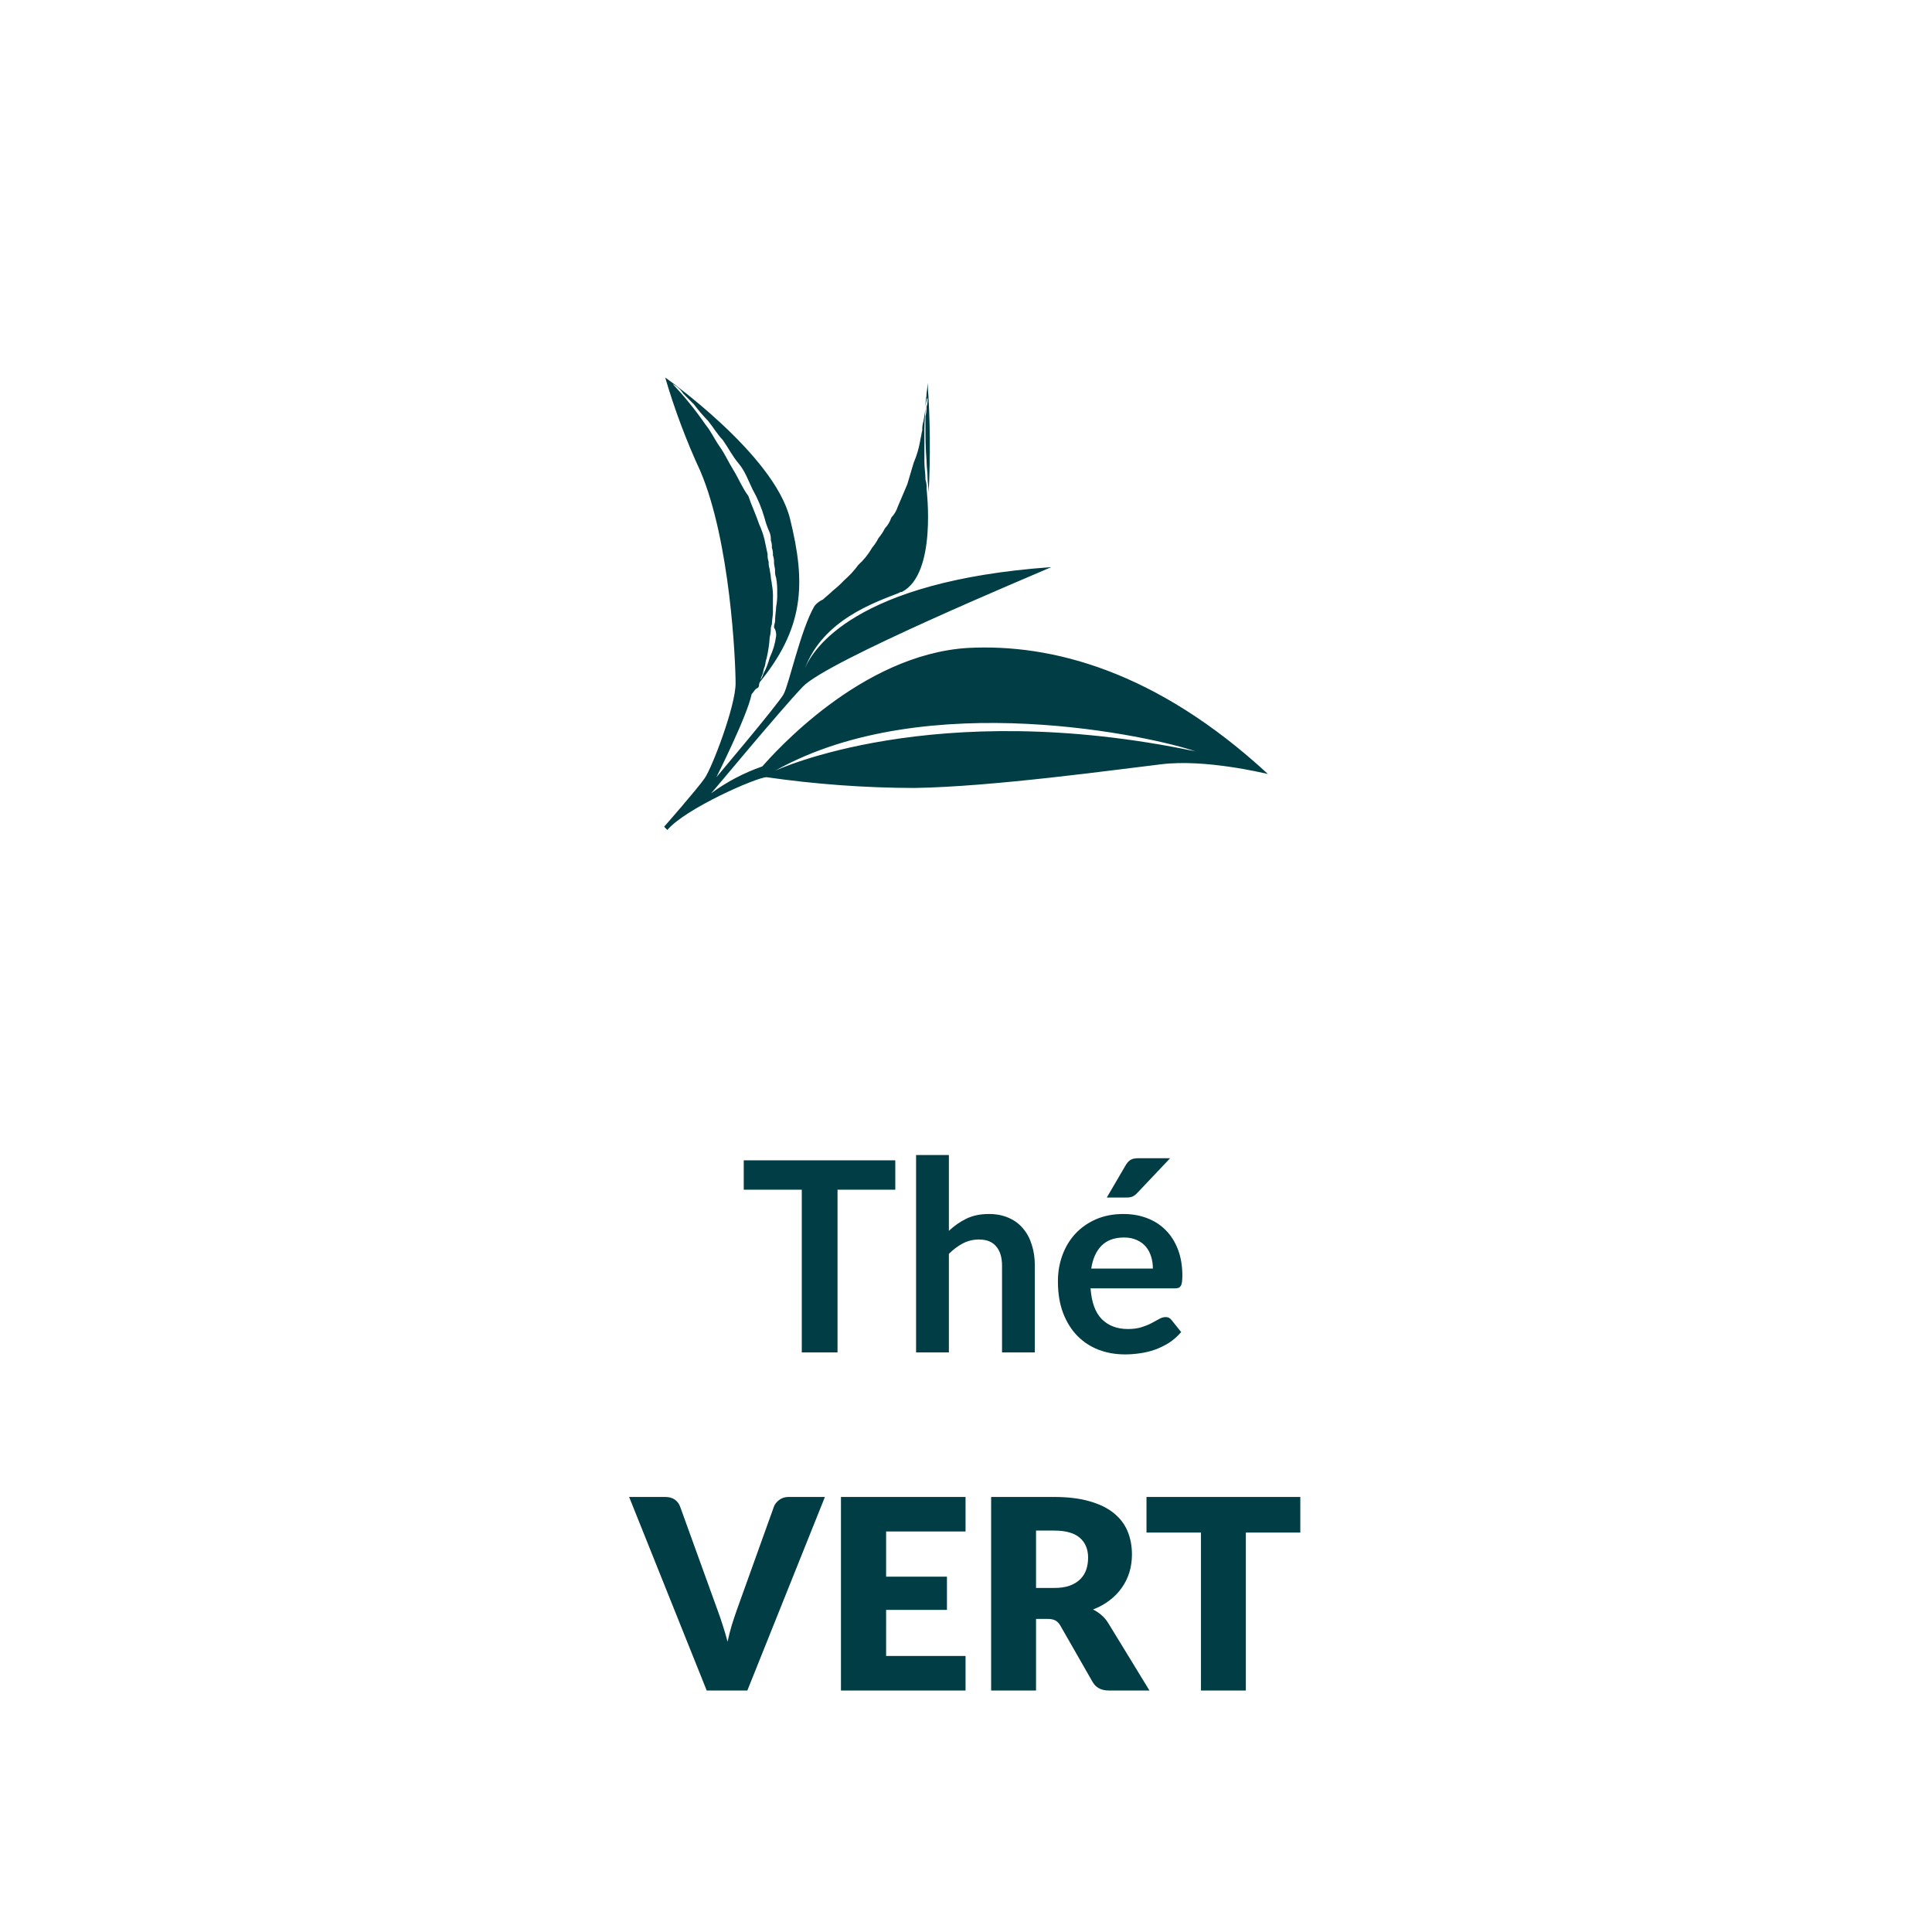
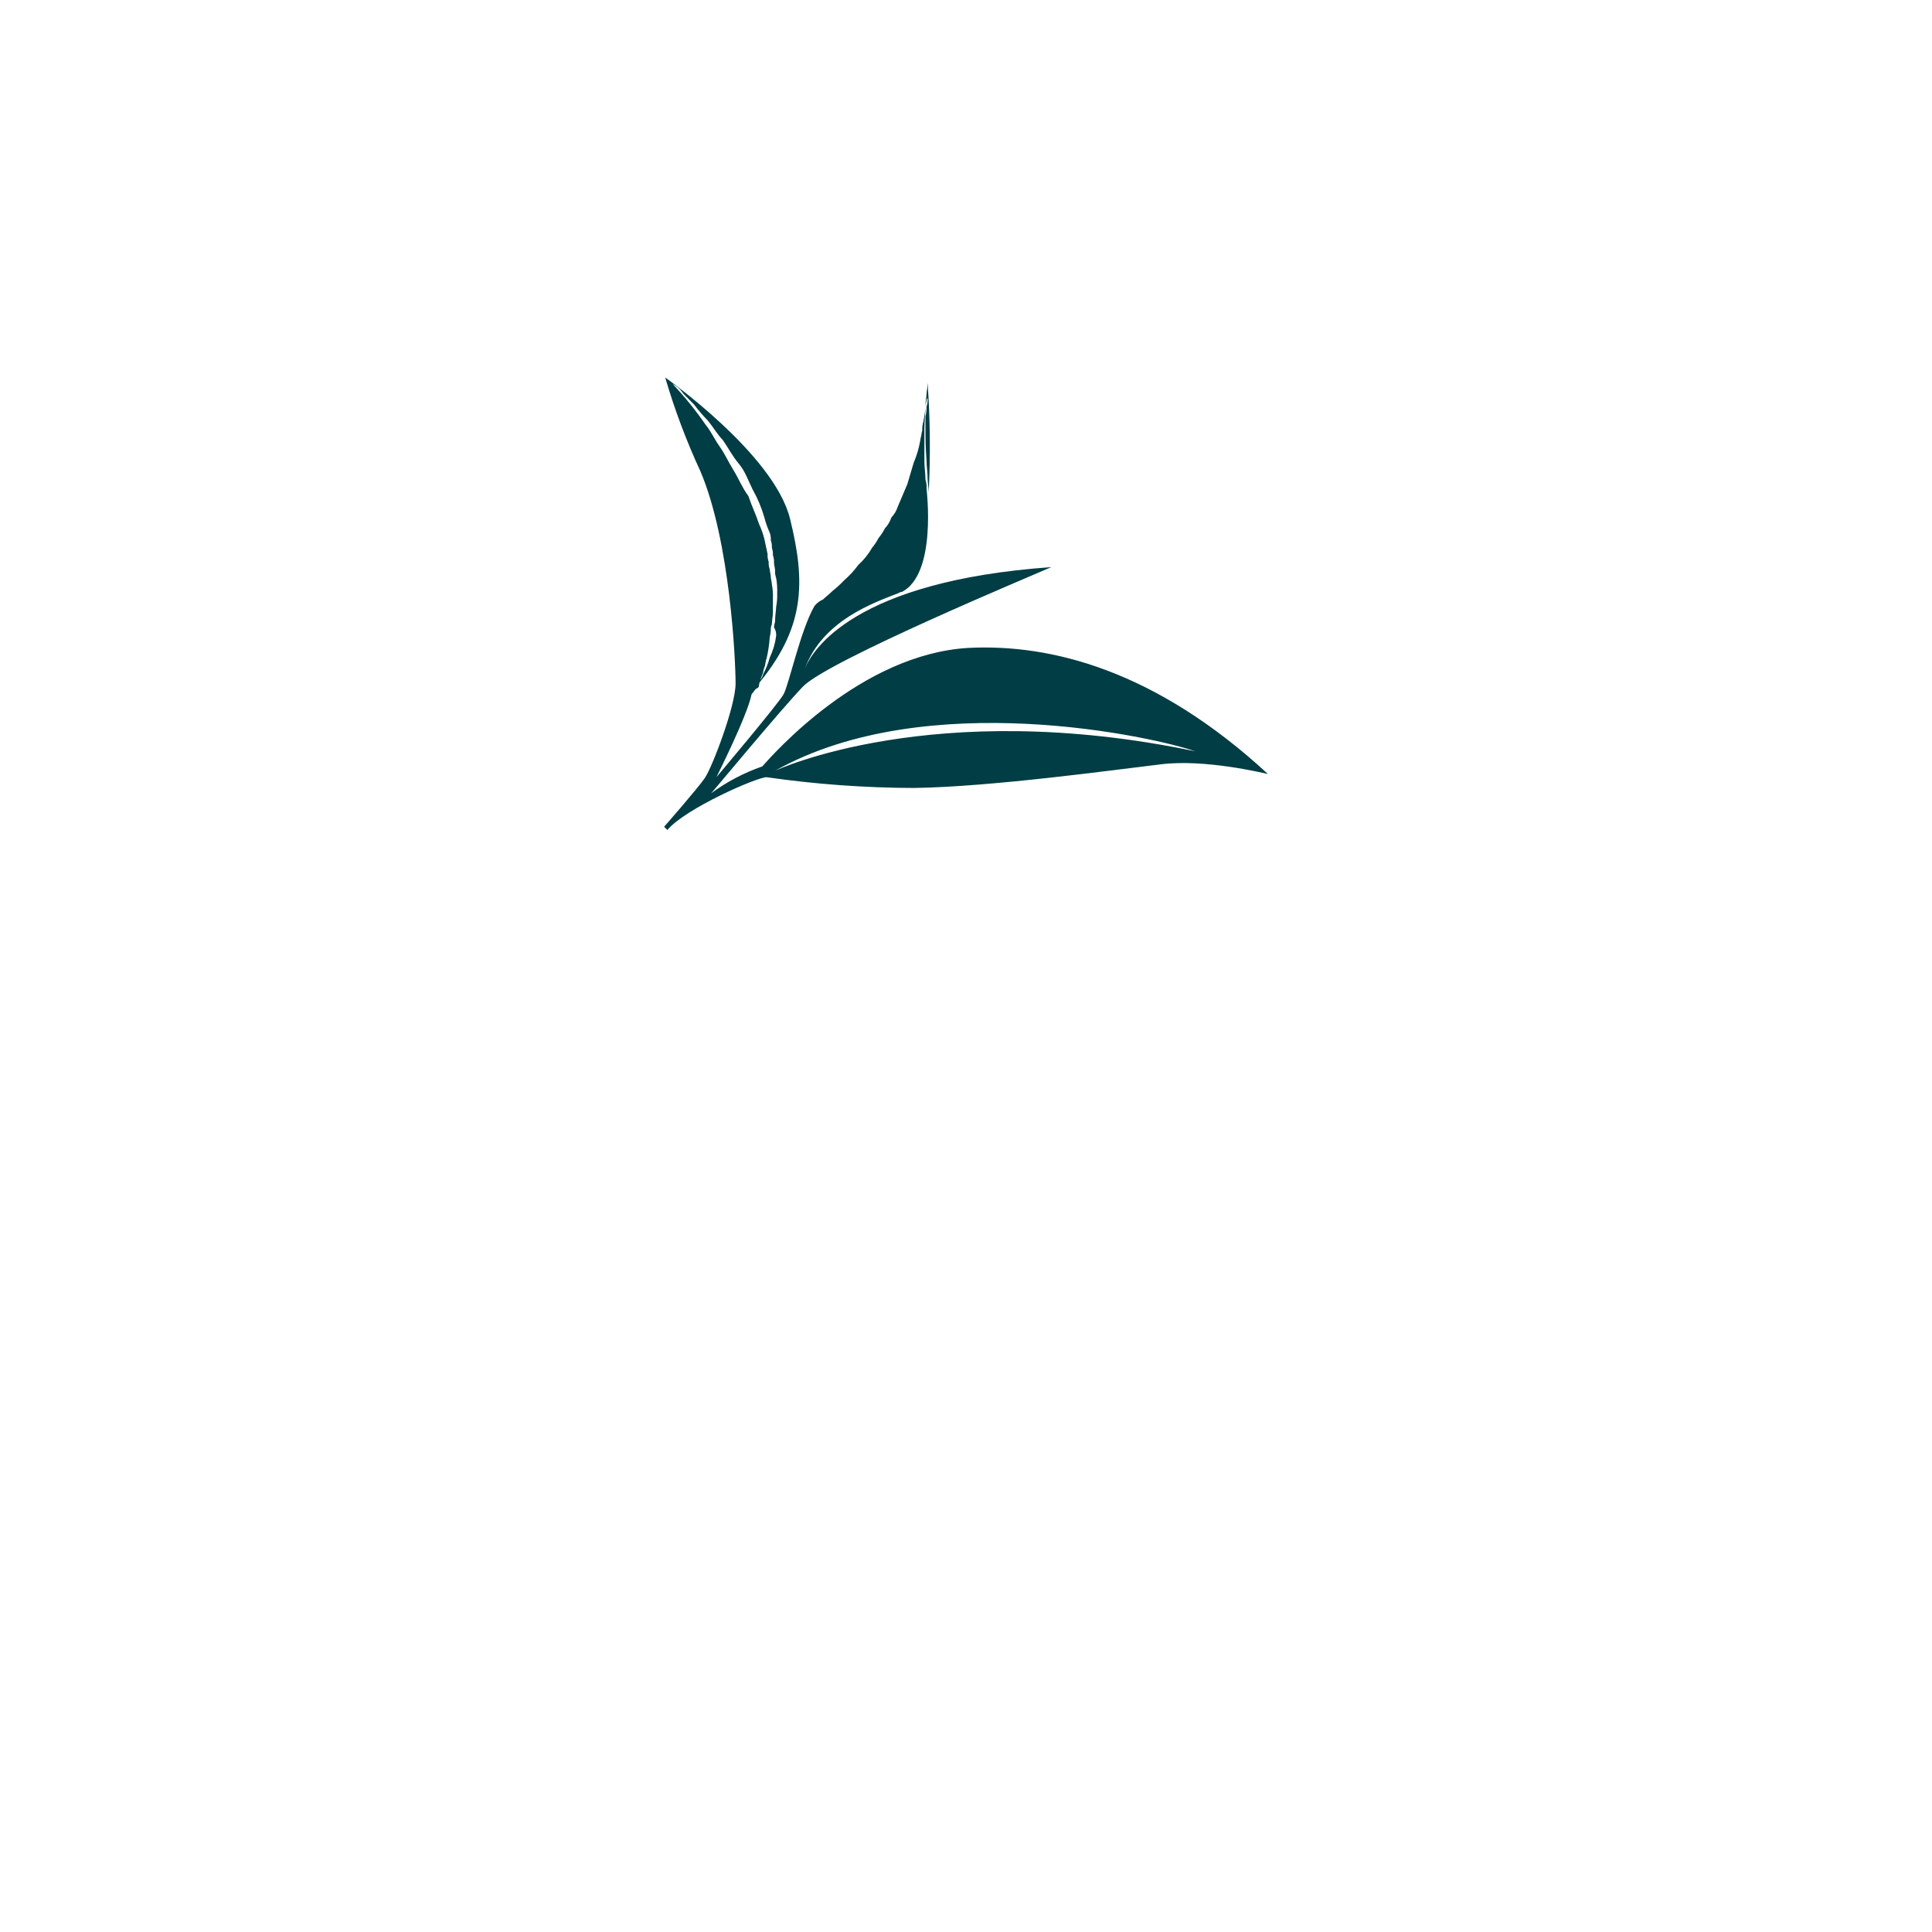
<svg xmlns="http://www.w3.org/2000/svg" height="100%" viewBox="0 0 80 80" fill="none" class=" Xbacdfe040ef6f660761e45f1da60e5c1">
  <path d="M40.088 26.829C35.627 27.097 32.005 31.245 31.564 31.736C30.806 31.999 30.091 32.375 29.444 32.851C29.576 32.718 32.226 29.506 33.242 28.435C34.258 27.364 42.827 23.796 43.534 23.483C35.362 24.063 33.64 26.918 33.33 27.677C34.081 25.669 36.201 24.955 37.217 24.554C37.255 24.525 37.302 24.509 37.35 24.509C38.807 23.751 38.366 20.271 38.366 20.227C38.375 20.106 38.36 19.985 38.322 19.87C38.322 19.602 38.277 19.379 38.277 19.111V17.773C38.277 17.416 38.322 17.059 38.322 16.836C38.322 16.747 38.366 16.613 38.366 16.569C38.37 16.535 38.386 16.504 38.41 16.48V16.569C38.411 16.66 38.396 16.75 38.366 16.836C38.371 16.972 38.356 17.107 38.322 17.238V17.729C38.322 18.085 38.322 18.532 38.366 19.067C38.366 19.334 38.41 19.513 38.41 19.825C38.41 19.959 38.454 20.182 38.454 20.405C38.532 18.889 38.517 17.369 38.41 15.855C38.404 16.005 38.389 16.153 38.366 16.301C38.366 16.435 38.322 16.613 38.322 16.792C38.322 16.97 38.277 17.238 38.233 17.461C38.199 17.577 38.184 17.697 38.189 17.818C38.17 17.891 38.155 17.966 38.145 18.041C38.126 18.114 38.111 18.189 38.101 18.264C38.047 18.571 37.958 18.87 37.836 19.156C37.791 19.29 37.747 19.468 37.703 19.602C37.659 19.736 37.615 19.915 37.571 20.048L37.173 20.985C37.119 21.152 37.028 21.304 36.908 21.431C36.853 21.598 36.763 21.75 36.643 21.877C36.57 22.021 36.481 22.156 36.378 22.279C36.305 22.422 36.216 22.557 36.113 22.68C35.96 22.947 35.767 23.188 35.539 23.394C35.372 23.624 35.179 23.833 34.965 24.019C34.814 24.179 34.651 24.328 34.479 24.465C34.346 24.599 34.17 24.732 34.081 24.822C33.944 24.881 33.823 24.973 33.728 25.089C33.154 26.071 32.668 28.346 32.447 28.747C32.226 29.149 29.664 32.182 29.664 32.182C29.664 32.182 30.945 29.639 31.122 28.747C31.21 28.658 31.254 28.524 31.387 28.48C31.418 28.442 31.433 28.394 31.431 28.346C31.462 28.208 31.506 28.073 31.564 27.944C31.608 27.855 31.608 27.721 31.652 27.632C31.696 27.543 31.696 27.364 31.74 27.275C31.809 26.982 31.854 26.683 31.873 26.383C31.895 26.295 31.91 26.206 31.917 26.115C31.91 26.024 31.925 25.932 31.961 25.848C31.961 25.714 32.005 25.491 32.005 25.357V24.777C32.013 24.583 31.998 24.388 31.961 24.197C31.961 24.108 31.917 23.974 31.917 23.885C31.917 23.796 31.873 23.662 31.873 23.573C31.837 23.473 31.822 23.366 31.829 23.26C31.792 23.16 31.777 23.054 31.785 22.948C31.74 22.725 31.696 22.547 31.652 22.323C31.598 22.109 31.524 21.899 31.431 21.699C31.299 21.297 31.122 20.941 30.989 20.539C30.724 20.182 30.592 19.825 30.371 19.468C30.15 19.111 30.018 18.799 29.797 18.487C29.576 18.175 29.444 17.862 29.223 17.595C28.81 16.995 28.352 16.428 27.853 15.9C28.033 15.992 28.185 16.13 28.295 16.301L28.737 16.747C28.914 16.983 29.105 17.206 29.311 17.416C29.532 17.684 29.709 17.996 29.929 18.219C30.15 18.532 30.327 18.888 30.592 19.201C30.857 19.513 30.989 19.915 31.166 20.271C31.373 20.637 31.536 21.027 31.652 21.431C31.706 21.646 31.78 21.855 31.873 22.056C31.909 22.156 31.924 22.262 31.917 22.368C31.953 22.468 31.968 22.574 31.961 22.68C31.997 22.78 32.012 22.887 32.005 22.992C32.041 23.092 32.057 23.199 32.05 23.305C32.05 23.394 32.094 23.528 32.094 23.617C32.087 23.723 32.102 23.829 32.138 23.929C32.175 24.135 32.189 24.345 32.182 24.554C32.189 24.748 32.174 24.943 32.138 25.134C32.138 25.268 32.094 25.491 32.094 25.714C32.094 25.803 32.05 25.848 32.05 25.981C32.12 26.086 32.151 26.212 32.138 26.338C32.097 26.648 32.007 26.949 31.873 27.23C31.811 27.463 31.723 27.688 31.608 27.9C31.572 28.038 31.495 28.163 31.387 28.256C31.37 28.274 31.358 28.295 31.35 28.318C31.342 28.342 31.34 28.366 31.343 28.39C33.33 26.026 33.375 24.152 32.712 21.476C32.05 18.799 27.544 15.632 27.544 15.632C27.934 16.96 28.421 18.258 29.002 19.513C30.238 22.413 30.459 27.364 30.459 28.301C30.459 29.238 29.488 31.781 29.178 32.227C28.869 32.673 27.5 34.234 27.5 34.234L27.633 34.368C28.383 33.476 31.343 32.182 31.74 32.182C33.76 32.473 35.796 32.622 37.836 32.628C41.06 32.584 46.184 31.87 48.083 31.647C49.894 31.424 52.279 32.004 52.5 32.048C47.862 27.766 43.534 26.651 40.088 26.829ZM32.094 31.915C38.366 28.39 47.862 30.532 49.496 31.111C38.631 28.836 32.094 31.915 32.094 31.915Z" fill="#003D44" />
-   <path d="M37.072 48.047V49.263H34.68V56H33.2V49.263H30.797V48.047H37.072ZM37.933 56V47.827H39.291V50.968C39.511 50.758 39.754 50.59 40.017 50.462C40.282 50.333 40.591 50.269 40.947 50.269C41.255 50.269 41.528 50.322 41.767 50.428C42.005 50.531 42.203 50.678 42.361 50.868C42.522 51.056 42.643 51.281 42.724 51.545C42.808 51.805 42.85 52.093 42.85 52.408V56H41.492V52.408C41.492 52.064 41.411 51.798 41.249 51.611C41.092 51.42 40.853 51.325 40.535 51.325C40.3 51.325 40.08 51.378 39.874 51.484C39.669 51.591 39.475 51.736 39.291 51.919V56H37.933ZM46.517 50.269C46.873 50.269 47.199 50.326 47.496 50.44C47.797 50.553 48.055 50.72 48.272 50.94C48.488 51.156 48.657 51.424 48.778 51.743C48.898 52.058 48.959 52.419 48.959 52.827C48.959 52.929 48.953 53.015 48.943 53.085C48.935 53.151 48.919 53.204 48.893 53.245C48.871 53.281 48.84 53.309 48.8 53.327C48.759 53.342 48.708 53.349 48.645 53.349H45.158C45.199 53.928 45.355 54.354 45.626 54.625C45.897 54.896 46.257 55.032 46.704 55.032C46.924 55.032 47.113 55.006 47.27 54.955C47.432 54.904 47.571 54.847 47.688 54.785C47.809 54.722 47.914 54.665 48.002 54.614C48.094 54.563 48.182 54.537 48.266 54.537C48.321 54.537 48.369 54.548 48.409 54.57C48.449 54.592 48.484 54.623 48.514 54.663L48.91 55.158C48.759 55.334 48.59 55.483 48.404 55.604C48.217 55.721 48.02 55.817 47.815 55.89C47.613 55.96 47.406 56.009 47.194 56.038C46.984 56.068 46.781 56.083 46.583 56.083C46.191 56.083 45.826 56.018 45.489 55.89C45.151 55.758 44.858 55.566 44.608 55.312C44.359 55.056 44.163 54.74 44.02 54.367C43.877 53.989 43.806 53.553 43.806 53.057C43.806 52.672 43.868 52.311 43.992 51.974C44.117 51.633 44.295 51.338 44.526 51.089C44.761 50.836 45.045 50.636 45.379 50.489C45.716 50.342 46.095 50.269 46.517 50.269ZM46.544 51.242C46.148 51.242 45.839 51.354 45.615 51.578C45.391 51.802 45.248 52.119 45.186 52.529H47.738C47.738 52.353 47.714 52.188 47.666 52.035C47.619 51.877 47.545 51.739 47.447 51.622C47.347 51.505 47.223 51.413 47.072 51.347C46.922 51.277 46.746 51.242 46.544 51.242ZM48.453 47.959L47.094 49.395C47.025 49.468 46.957 49.519 46.891 49.548C46.829 49.574 46.746 49.587 46.644 49.587H45.83L46.611 48.251C46.666 48.155 46.73 48.084 46.803 48.036C46.876 47.985 46.986 47.959 47.133 47.959H48.453ZM26.051 61.986H27.547C27.709 61.986 27.841 62.023 27.943 62.096C28.046 62.17 28.119 62.267 28.163 62.388L29.714 66.678C29.784 66.865 29.854 67.069 29.923 67.288C29.997 67.508 30.064 67.74 30.127 67.981C30.178 67.74 30.237 67.508 30.303 67.288C30.372 67.069 30.44 66.865 30.506 66.678L32.046 62.388C32.083 62.285 32.154 62.194 32.261 62.113C32.367 62.029 32.497 61.986 32.651 61.986H34.158L30.946 70H29.263L26.051 61.986ZM39.981 61.986V63.416H36.692V65.287H39.211V66.662H36.692V68.57H39.981V70H34.822V61.986H39.981ZM42.9 67.035V70H41.041V61.986H43.648C44.228 61.986 44.721 62.047 45.128 62.168C45.538 62.285 45.872 62.45 46.129 62.663C46.389 62.876 46.578 63.127 46.695 63.416C46.813 63.706 46.871 64.022 46.871 64.362C46.871 64.623 46.837 64.868 46.767 65.1C46.697 65.331 46.593 65.545 46.453 65.743C46.318 65.937 46.149 66.112 45.947 66.266C45.749 66.419 45.52 66.546 45.26 66.645C45.385 66.707 45.5 66.784 45.606 66.876C45.716 66.968 45.812 67.079 45.892 67.212L47.597 70H45.914C45.603 70 45.379 69.883 45.243 69.648L43.912 67.322C43.854 67.219 43.784 67.145 43.703 67.102C43.626 67.058 43.516 67.035 43.373 67.035H42.9ZM42.9 65.754H43.648C43.901 65.754 44.116 65.723 44.292 65.66C44.471 65.594 44.618 65.505 44.732 65.391C44.846 65.277 44.928 65.145 44.979 64.995C45.031 64.841 45.056 64.676 45.056 64.5C45.056 64.148 44.941 63.873 44.71 63.675C44.483 63.477 44.129 63.378 43.648 63.378H42.9V65.754ZM53.843 61.986V63.461H51.588V70H49.729V63.461H47.474V61.986H53.843Z" fill="#003D44" />
</svg>